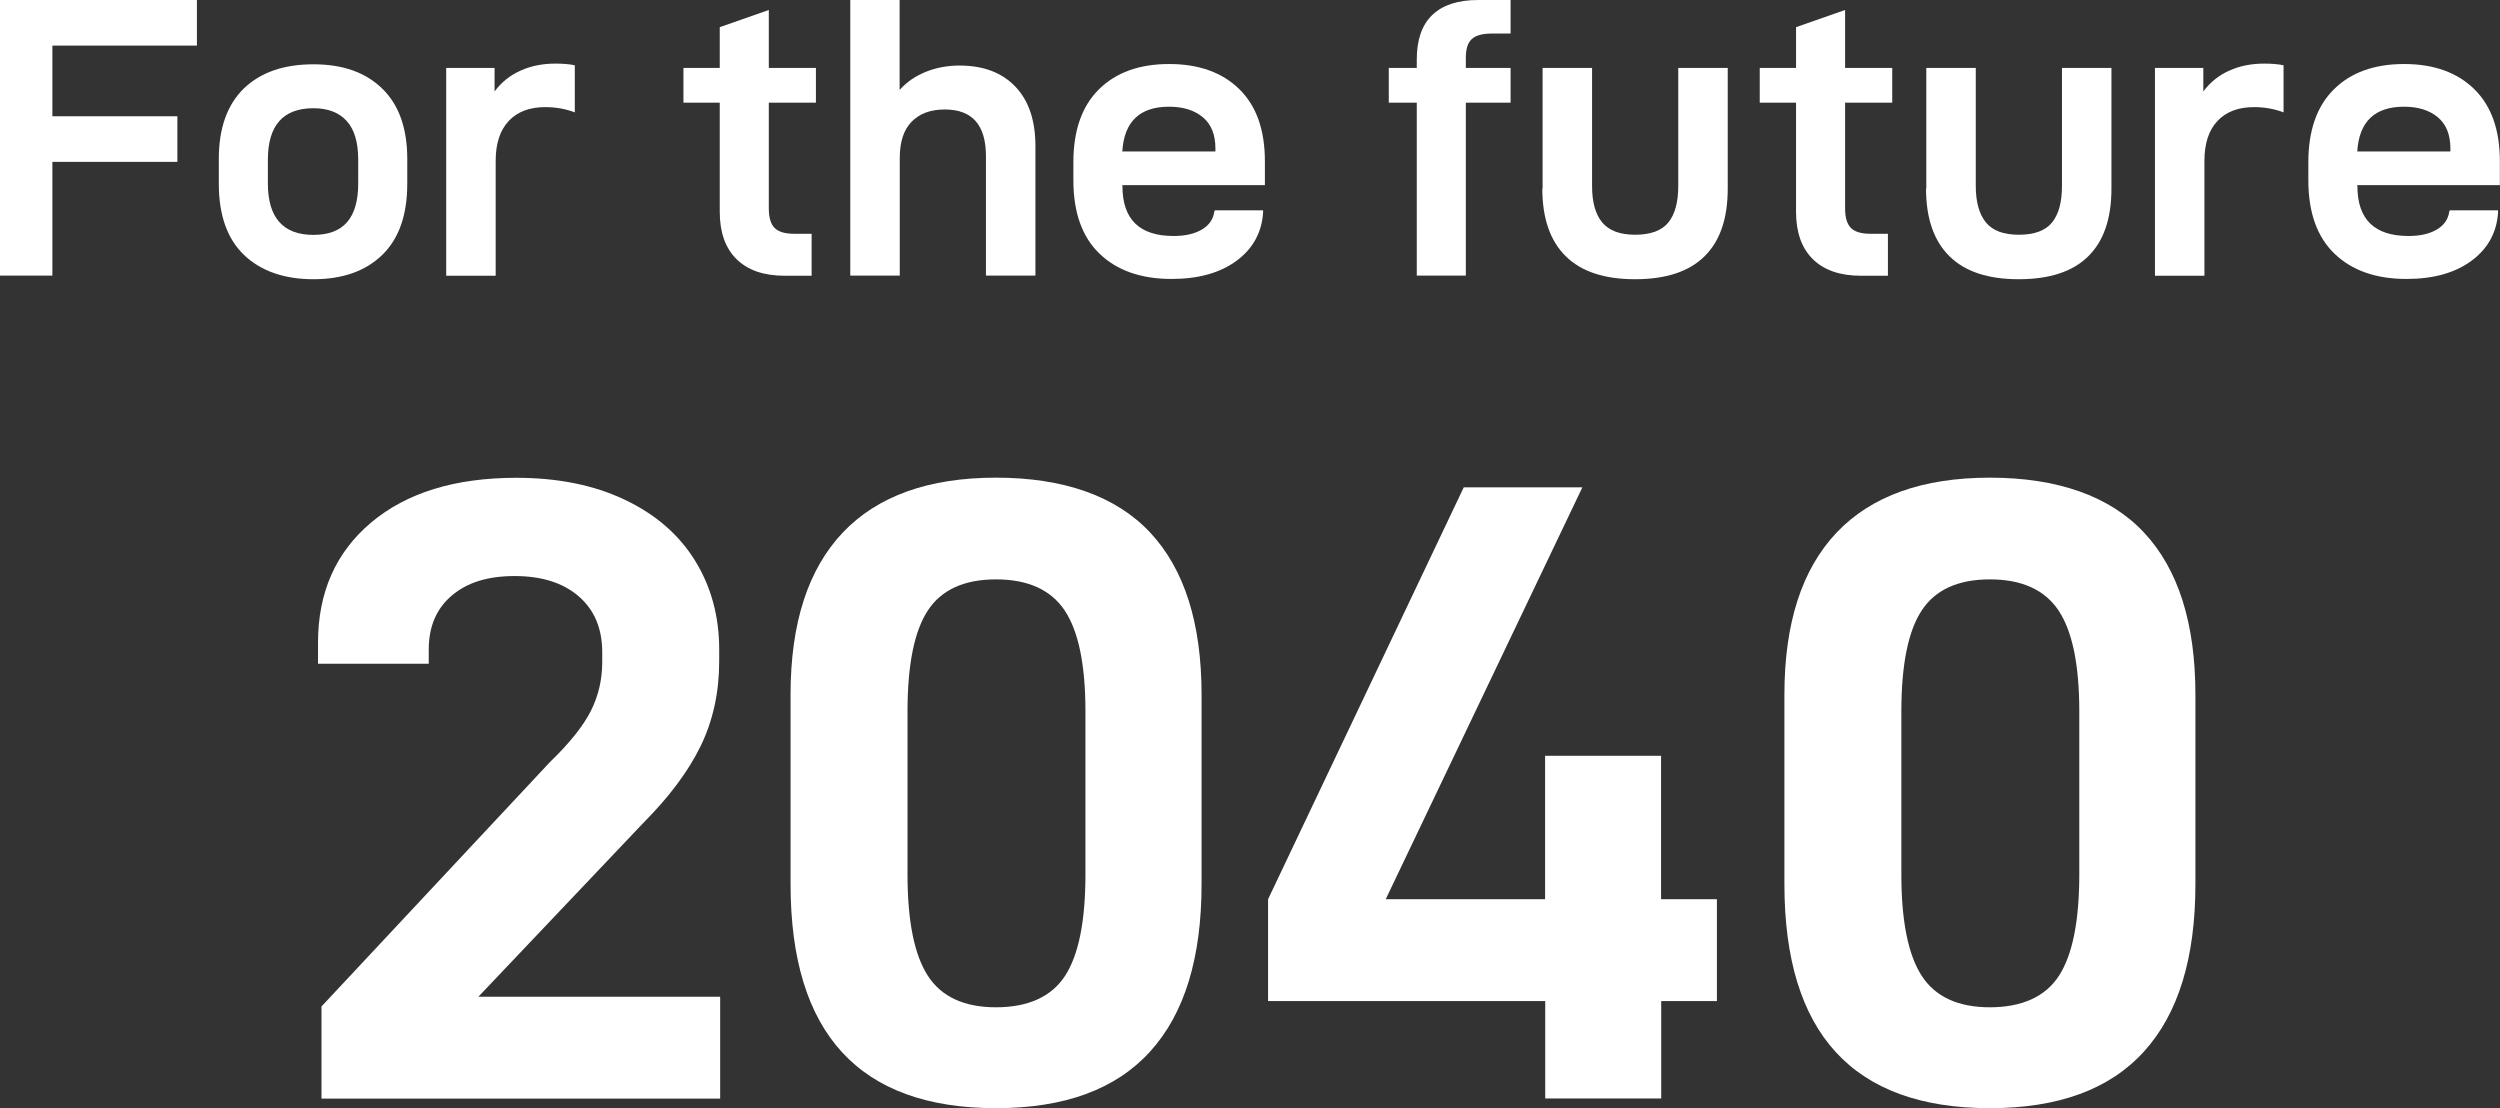
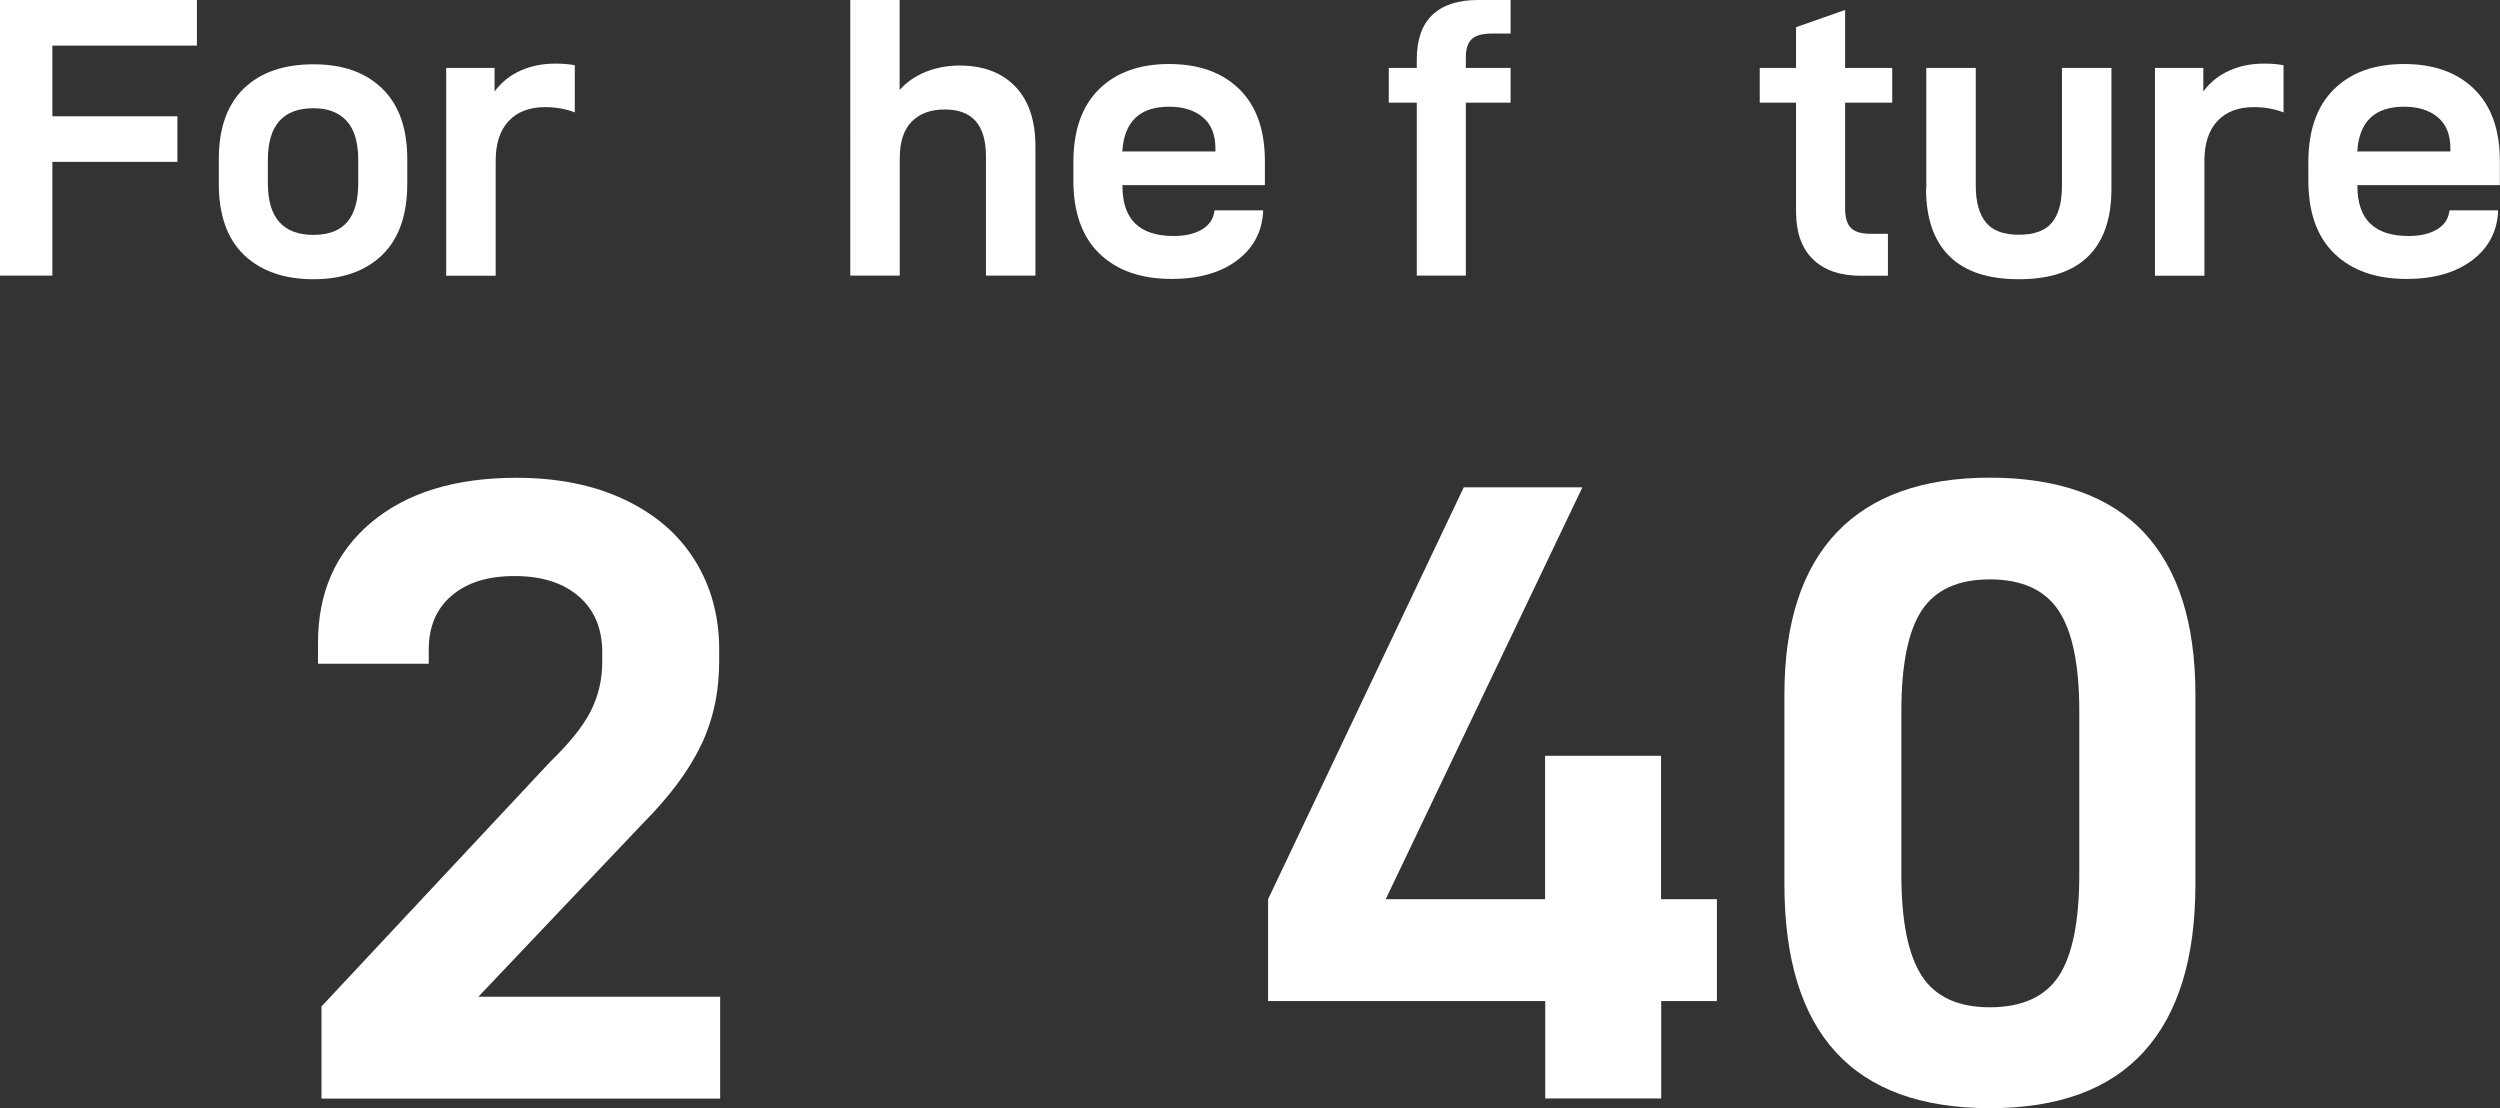
<svg xmlns="http://www.w3.org/2000/svg" id="_イヤー_2" viewBox="0 0 180.41 79.98">
  <rect x="0" y="0" width="180.41" height="79.98" fill="#333333" stroke="none" />
  <g id="_イヤー_1-2">
    <g>
      <g>
        <path d="M39.69,54.99c1.41-1.36,2.39-2.59,2.94-3.67,.55-1.09,.83-2.27,.83-3.55v-.7c0-1.7-.56-3.05-1.69-4.03s-2.67-1.47-4.63-1.47-3.43,.47-4.54,1.41c-1.11,.94-1.66,2.24-1.66,3.9v1.02h-7.99v-1.53c0-3.62,1.28-6.51,3.83-8.66,2.56-2.15,6.05-3.23,10.48-3.23,2.98,0,5.58,.52,7.8,1.57s3.91,2.5,5.08,4.38,1.76,4.03,1.76,6.45v.83c0,2.26-.45,4.3-1.34,6.13s-2.28,3.68-4.15,5.56l-11.89,12.53h17.45v7.35H23.2v-6.65l16.49-17.64Z" style="fill:#fff;" />
-         <path d="M57.05,50.13c0-5.16,1.26-9.05,3.77-11.7,2.51-2.64,6.2-3.96,11.06-3.96s8.65,1.32,11.12,3.96c2.47,2.64,3.71,6.54,3.71,11.7v13.67c0,5.33-1.23,9.35-3.71,12.08-2.47,2.73-6.18,4.09-11.12,4.09-9.88,0-14.83-5.39-14.83-16.17v-13.67Zm21.28,12.97v-11.76c0-3.37-.5-5.79-1.5-7.29-1-1.49-2.65-2.24-4.95-2.24s-3.94,.75-4.92,2.24c-.98,1.49-1.47,3.92-1.47,7.29v11.76c0,3.37,.49,5.8,1.47,7.32,.98,1.51,2.62,2.27,4.92,2.27s4-.76,4.98-2.27c.98-1.51,1.47-3.95,1.47-7.32Z" style="fill:#fff;" />
        <path d="M119.88,72.24v7.03h-8.37v-7.03h-20v-7.35l14.12-29.72h8.56l-14.19,29.72h11.5v-10.35h8.37v10.35h4.03v7.35h-4.03Z" style="fill:#fff;" />
        <path d="M128.77,50.13c0-5.16,1.26-9.05,3.77-11.7,2.51-2.64,6.2-3.96,11.06-3.96s8.65,1.32,11.12,3.96c2.47,2.64,3.71,6.54,3.71,11.7v13.67c0,5.33-1.23,9.35-3.71,12.08-2.47,2.73-6.18,4.09-11.12,4.09-9.88,0-14.83-5.39-14.83-16.17v-13.67Zm21.28,12.97v-11.76c0-3.37-.5-5.79-1.5-7.29-1-1.49-2.65-2.24-4.95-2.24s-3.94,.75-4.92,2.24c-.98,1.49-1.47,3.92-1.47,7.29v11.76c0,3.37,.49,5.8,1.47,7.32,.98,1.51,2.62,2.27,4.92,2.27s4-.76,4.98-2.27c.98-1.51,1.47-3.95,1.47-7.32Z" style="fill:#fff;" />
      </g>
      <g>
        <path d="M3.78,8.39H12.8v3.29H3.78v8.21H0V0H14.21V3.29H3.78v5.1Z" style="fill:#fff;" />
        <path d="M15.79,13.26v-1.79c0-2.23,.61-3.92,1.81-5.09,1.21-1.16,2.88-1.74,5.02-1.74s3.77,.59,4.97,1.76c1.2,1.17,1.8,2.86,1.8,5.07v1.79c0,2.25-.6,3.96-1.8,5.13s-2.86,1.76-4.97,1.76-3.8-.59-5.02-1.76c-1.21-1.17-1.81-2.88-1.81-5.13Zm10.06-1.73c0-1.27-.28-2.2-.84-2.81s-1.36-.91-2.39-.91c-2.19,0-3.29,1.24-3.29,3.72v1.7c0,2.48,1.1,3.72,3.29,3.72s3.23-1.24,3.23-3.72v-1.7Z" style="fill:#fff;" />
        <path d="M35.69,4.9v1.7c.5-.67,1.13-1.18,1.89-1.51,.76-.34,1.59-.5,2.49-.5,.56,0,1.03,.04,1.41,.12v3.4c-.65-.25-1.37-.38-2.13-.38-1.13,0-2.01,.33-2.64,1-.62,.66-.94,1.62-.94,2.87v8.3h-3.57V4.9h3.49Z" style="fill:#fff;" />
-         <path d="M55.48,15.05c0,.65,.14,1.12,.42,1.4,.28,.28,.75,.42,1.4,.42h1.27v3.03h-1.93c-1.52,0-2.68-.4-3.49-1.2-.81-.8-1.21-1.94-1.21-3.42V7.41h-2.62v-2.51h2.62V1.96l3.54-1.24V4.9h3.4v2.51h-3.4v7.64Z" style="fill:#fff;" />
        <path d="M64.92,0V6.49c.52-.58,1.15-1.01,1.9-1.31,.75-.3,1.56-.45,2.42-.45,1.73,0,3.07,.51,4.04,1.53s1.44,2.45,1.44,4.29v9.34h-3.57V11.27c0-2.25-.99-3.37-2.97-3.37-1.02,0-1.81,.29-2.39,.88-.58,.59-.86,1.46-.86,2.64v8.47h-3.57V0h3.57Z" style="fill:#fff;" />
        <path d="M81,13.43c0,2.4,1.23,3.6,3.69,3.6,.83,0,1.5-.15,2.03-.46,.53-.31,.83-.74,.91-1.3l.03-.09h3.49v.17c-.1,1.44-.74,2.6-1.92,3.47-1.18,.87-2.74,1.31-4.68,1.31-2.21,0-3.94-.61-5.2-1.82-1.26-1.21-1.89-2.98-1.89-5.3v-1.3c0-2.29,.61-4.04,1.84-5.26,1.23-1.22,2.92-1.83,5.07-1.83s3.84,.61,5.07,1.82c1.23,1.21,1.84,2.94,1.84,5.19v1.73h-10.29v.06Zm6.71-2.51v-.2c0-1-.3-1.75-.91-2.26-.61-.51-1.42-.76-2.44-.76-2.11,0-3.24,1.08-3.37,3.23h6.71Z" style="fill:#fff;" />
        <path d="M105.78,4.15v.75h3.23v2.51h-3.23v12.48h-3.54V7.41h-2.02v-2.51h2.02v-.61c0-1.42,.37-2.49,1.12-3.21s1.86-1.08,3.31-1.08h2.34V2.42h-1.33c-.69,0-1.18,.13-1.47,.4-.29,.27-.43,.71-.43,1.33Z" style="fill:#fff;" />
-         <path d="M111.32,13.61V4.9h3.57V13.43c0,1.15,.24,2.03,.73,2.62s1.28,.89,2.38,.89,1.91-.29,2.39-.88,.72-1.46,.72-2.64V4.9h3.57V13.61c0,2.17-.56,3.8-1.69,4.9-1.12,1.1-2.79,1.64-5,1.64s-3.88-.55-5-1.66c-1.12-1.1-1.69-2.73-1.69-4.88Z" style="fill:#fff;" />
        <path d="M133.15,15.05c0,.65,.14,1.12,.42,1.4s.74,.42,1.4,.42h1.27v3.03h-1.93c-1.52,0-2.68-.4-3.49-1.2-.81-.8-1.21-1.94-1.21-3.42V7.41h-2.62v-2.51h2.62V1.96l3.54-1.24V4.9h3.4v2.51h-3.4v7.64Z" style="fill:#fff;" />
        <path d="M139.01,13.61V4.9h3.57V13.43c0,1.15,.25,2.03,.73,2.62,.49,.6,1.28,.89,2.38,.89s1.91-.29,2.39-.88,.72-1.46,.72-2.64V4.9h3.57V13.61c0,2.17-.56,3.8-1.69,4.9-1.12,1.1-2.79,1.64-5,1.64s-3.88-.55-5-1.66c-1.12-1.1-1.69-2.73-1.69-4.88Z" style="fill:#fff;" />
        <path d="M159,4.9v1.7c.5-.67,1.13-1.18,1.89-1.51,.76-.34,1.59-.5,2.49-.5,.56,0,1.03,.04,1.41,.12v3.4c-.65-.25-1.37-.38-2.13-.38-1.13,0-2.01,.33-2.64,1-.62,.66-.94,1.62-.94,2.87v8.3h-3.57V4.9h3.49Z" style="fill:#fff;" />
        <path d="M170.12,13.43c0,2.4,1.23,3.6,3.69,3.6,.83,0,1.5-.15,2.03-.46,.53-.31,.83-.74,.91-1.3l.03-.09h3.49v.17c-.1,1.44-.74,2.6-1.92,3.47-1.18,.87-2.74,1.31-4.68,1.31-2.21,0-3.94-.61-5.2-1.82-1.26-1.21-1.89-2.98-1.89-5.3v-1.3c0-2.29,.61-4.04,1.84-5.26,1.23-1.22,2.92-1.83,5.07-1.83s3.84,.61,5.07,1.82c1.23,1.21,1.84,2.94,1.84,5.19v1.73h-10.29v.06Zm6.71-2.51v-.2c0-1-.3-1.75-.91-2.26-.61-.51-1.42-.76-2.44-.76-2.11,0-3.24,1.08-3.37,3.23h6.71Z" style="fill:#fff;" />
      </g>
    </g>
  </g>
</svg>